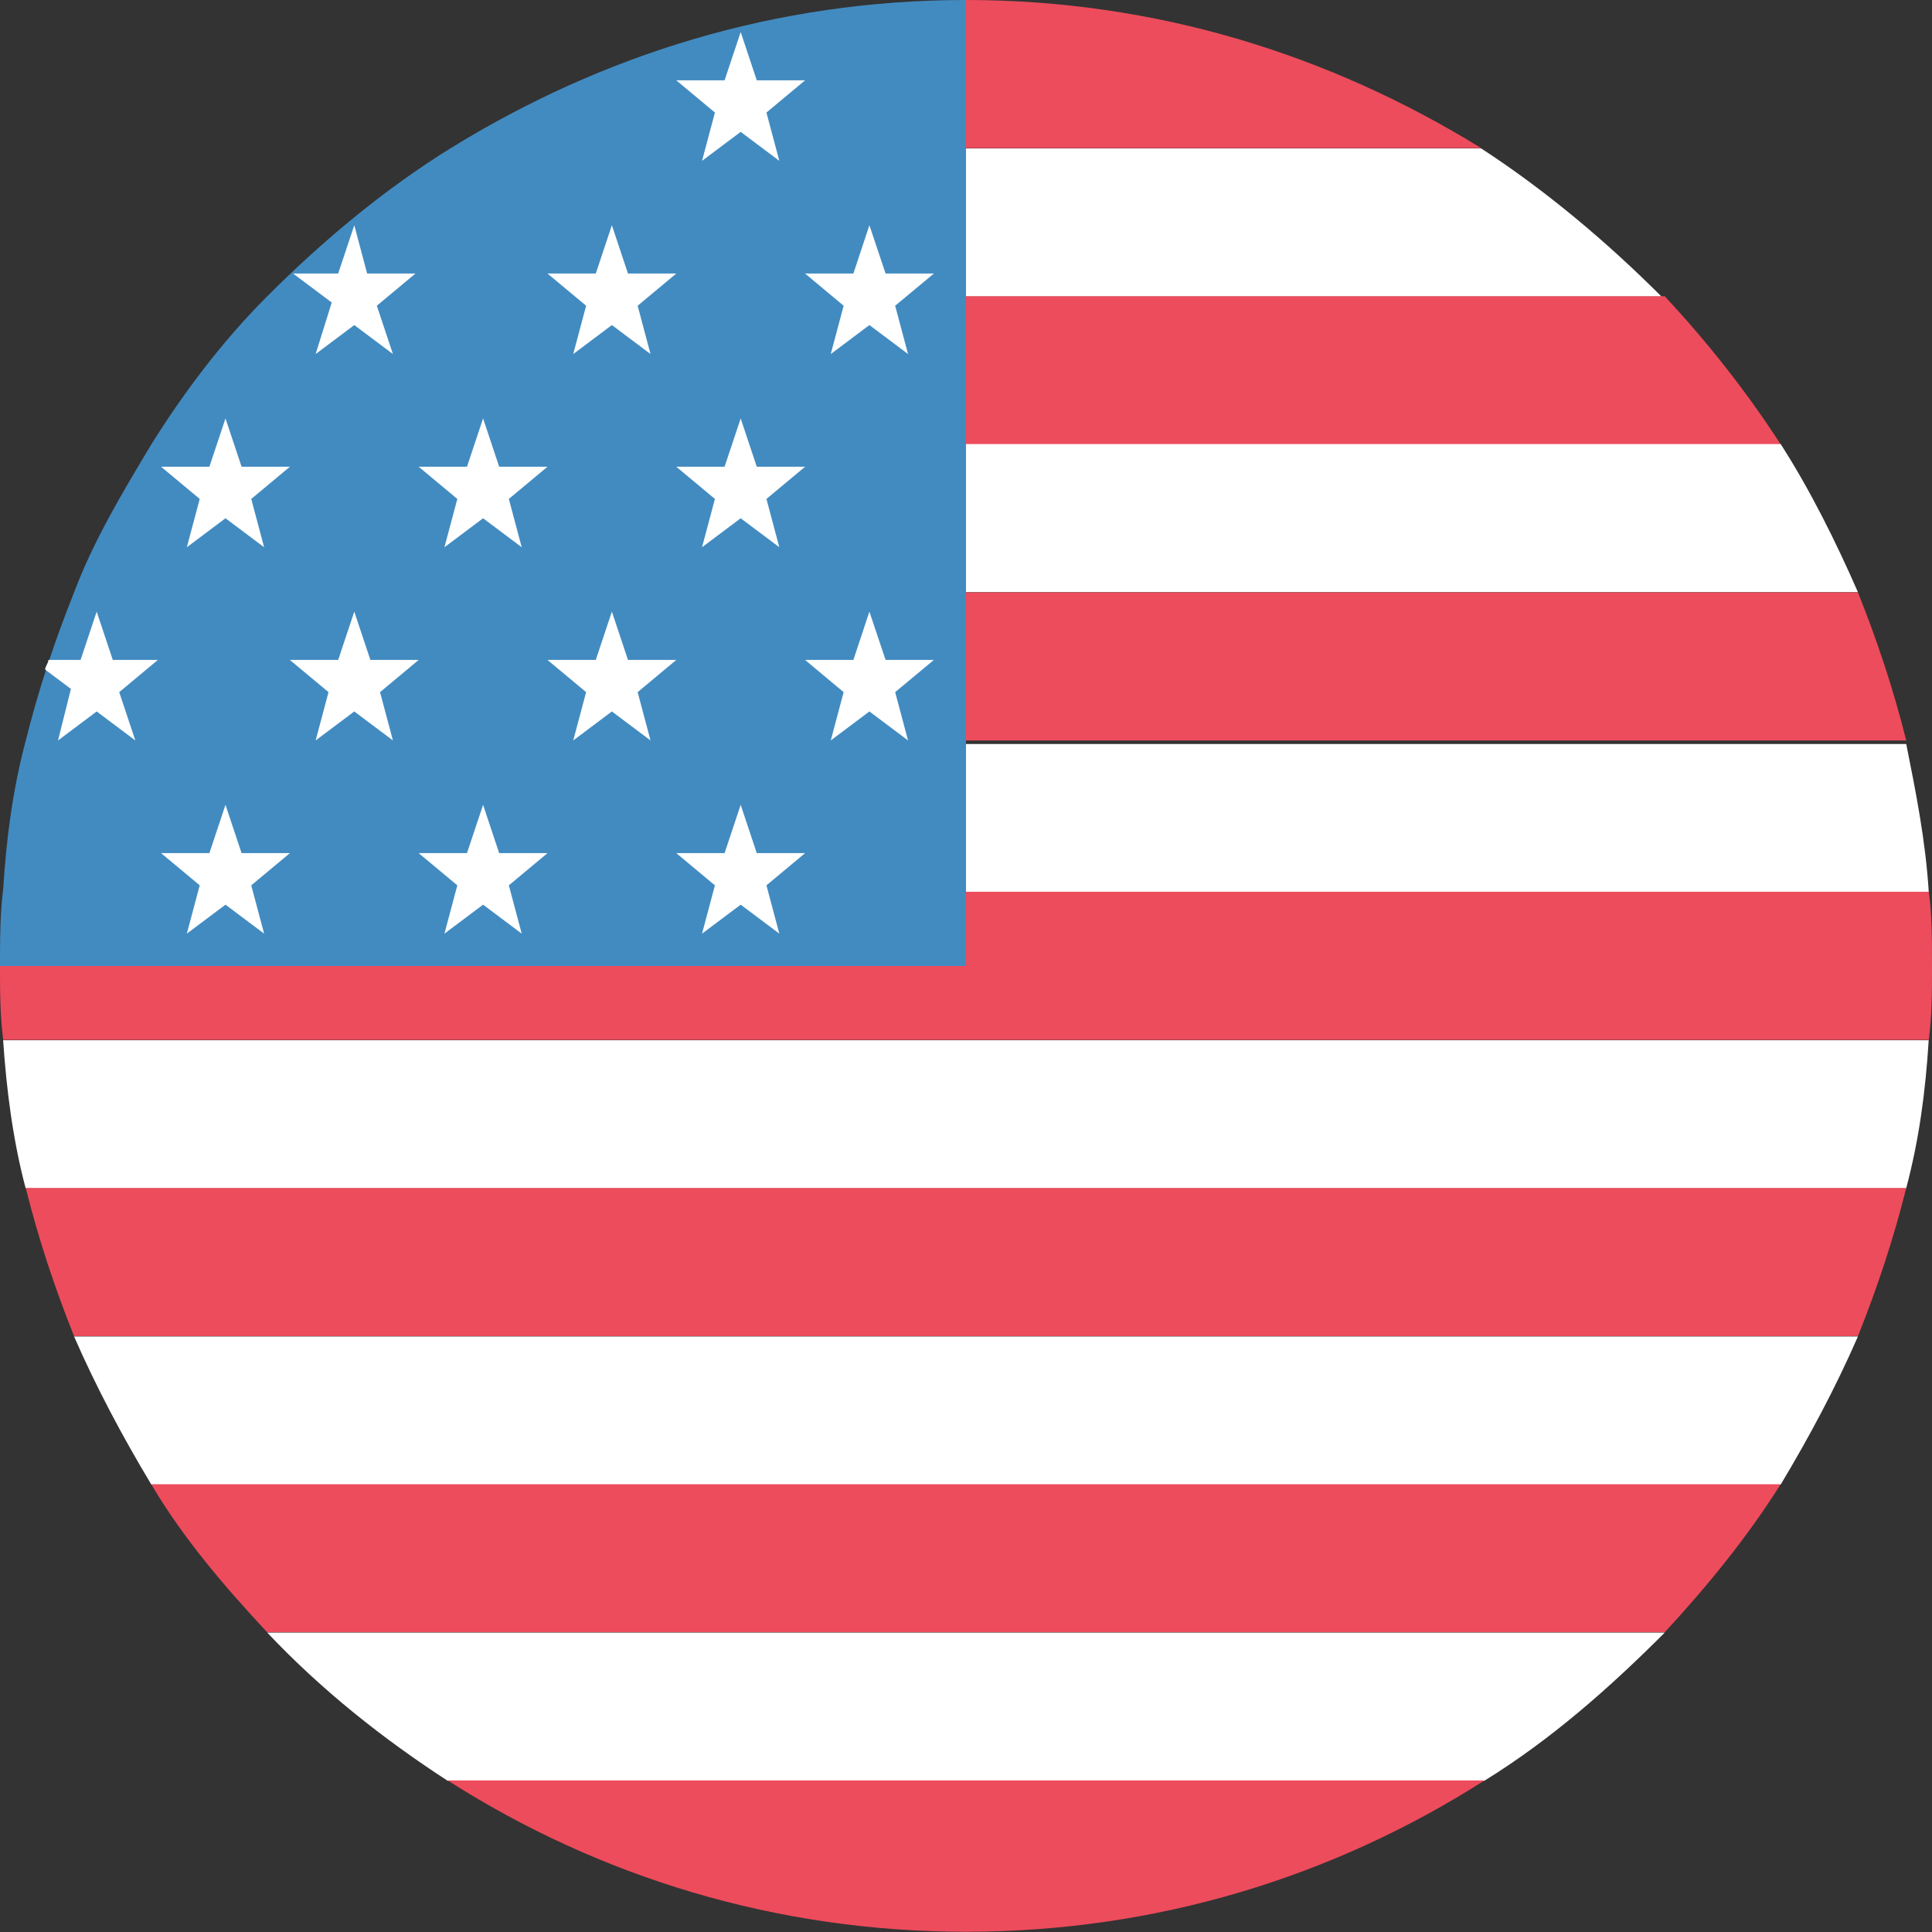
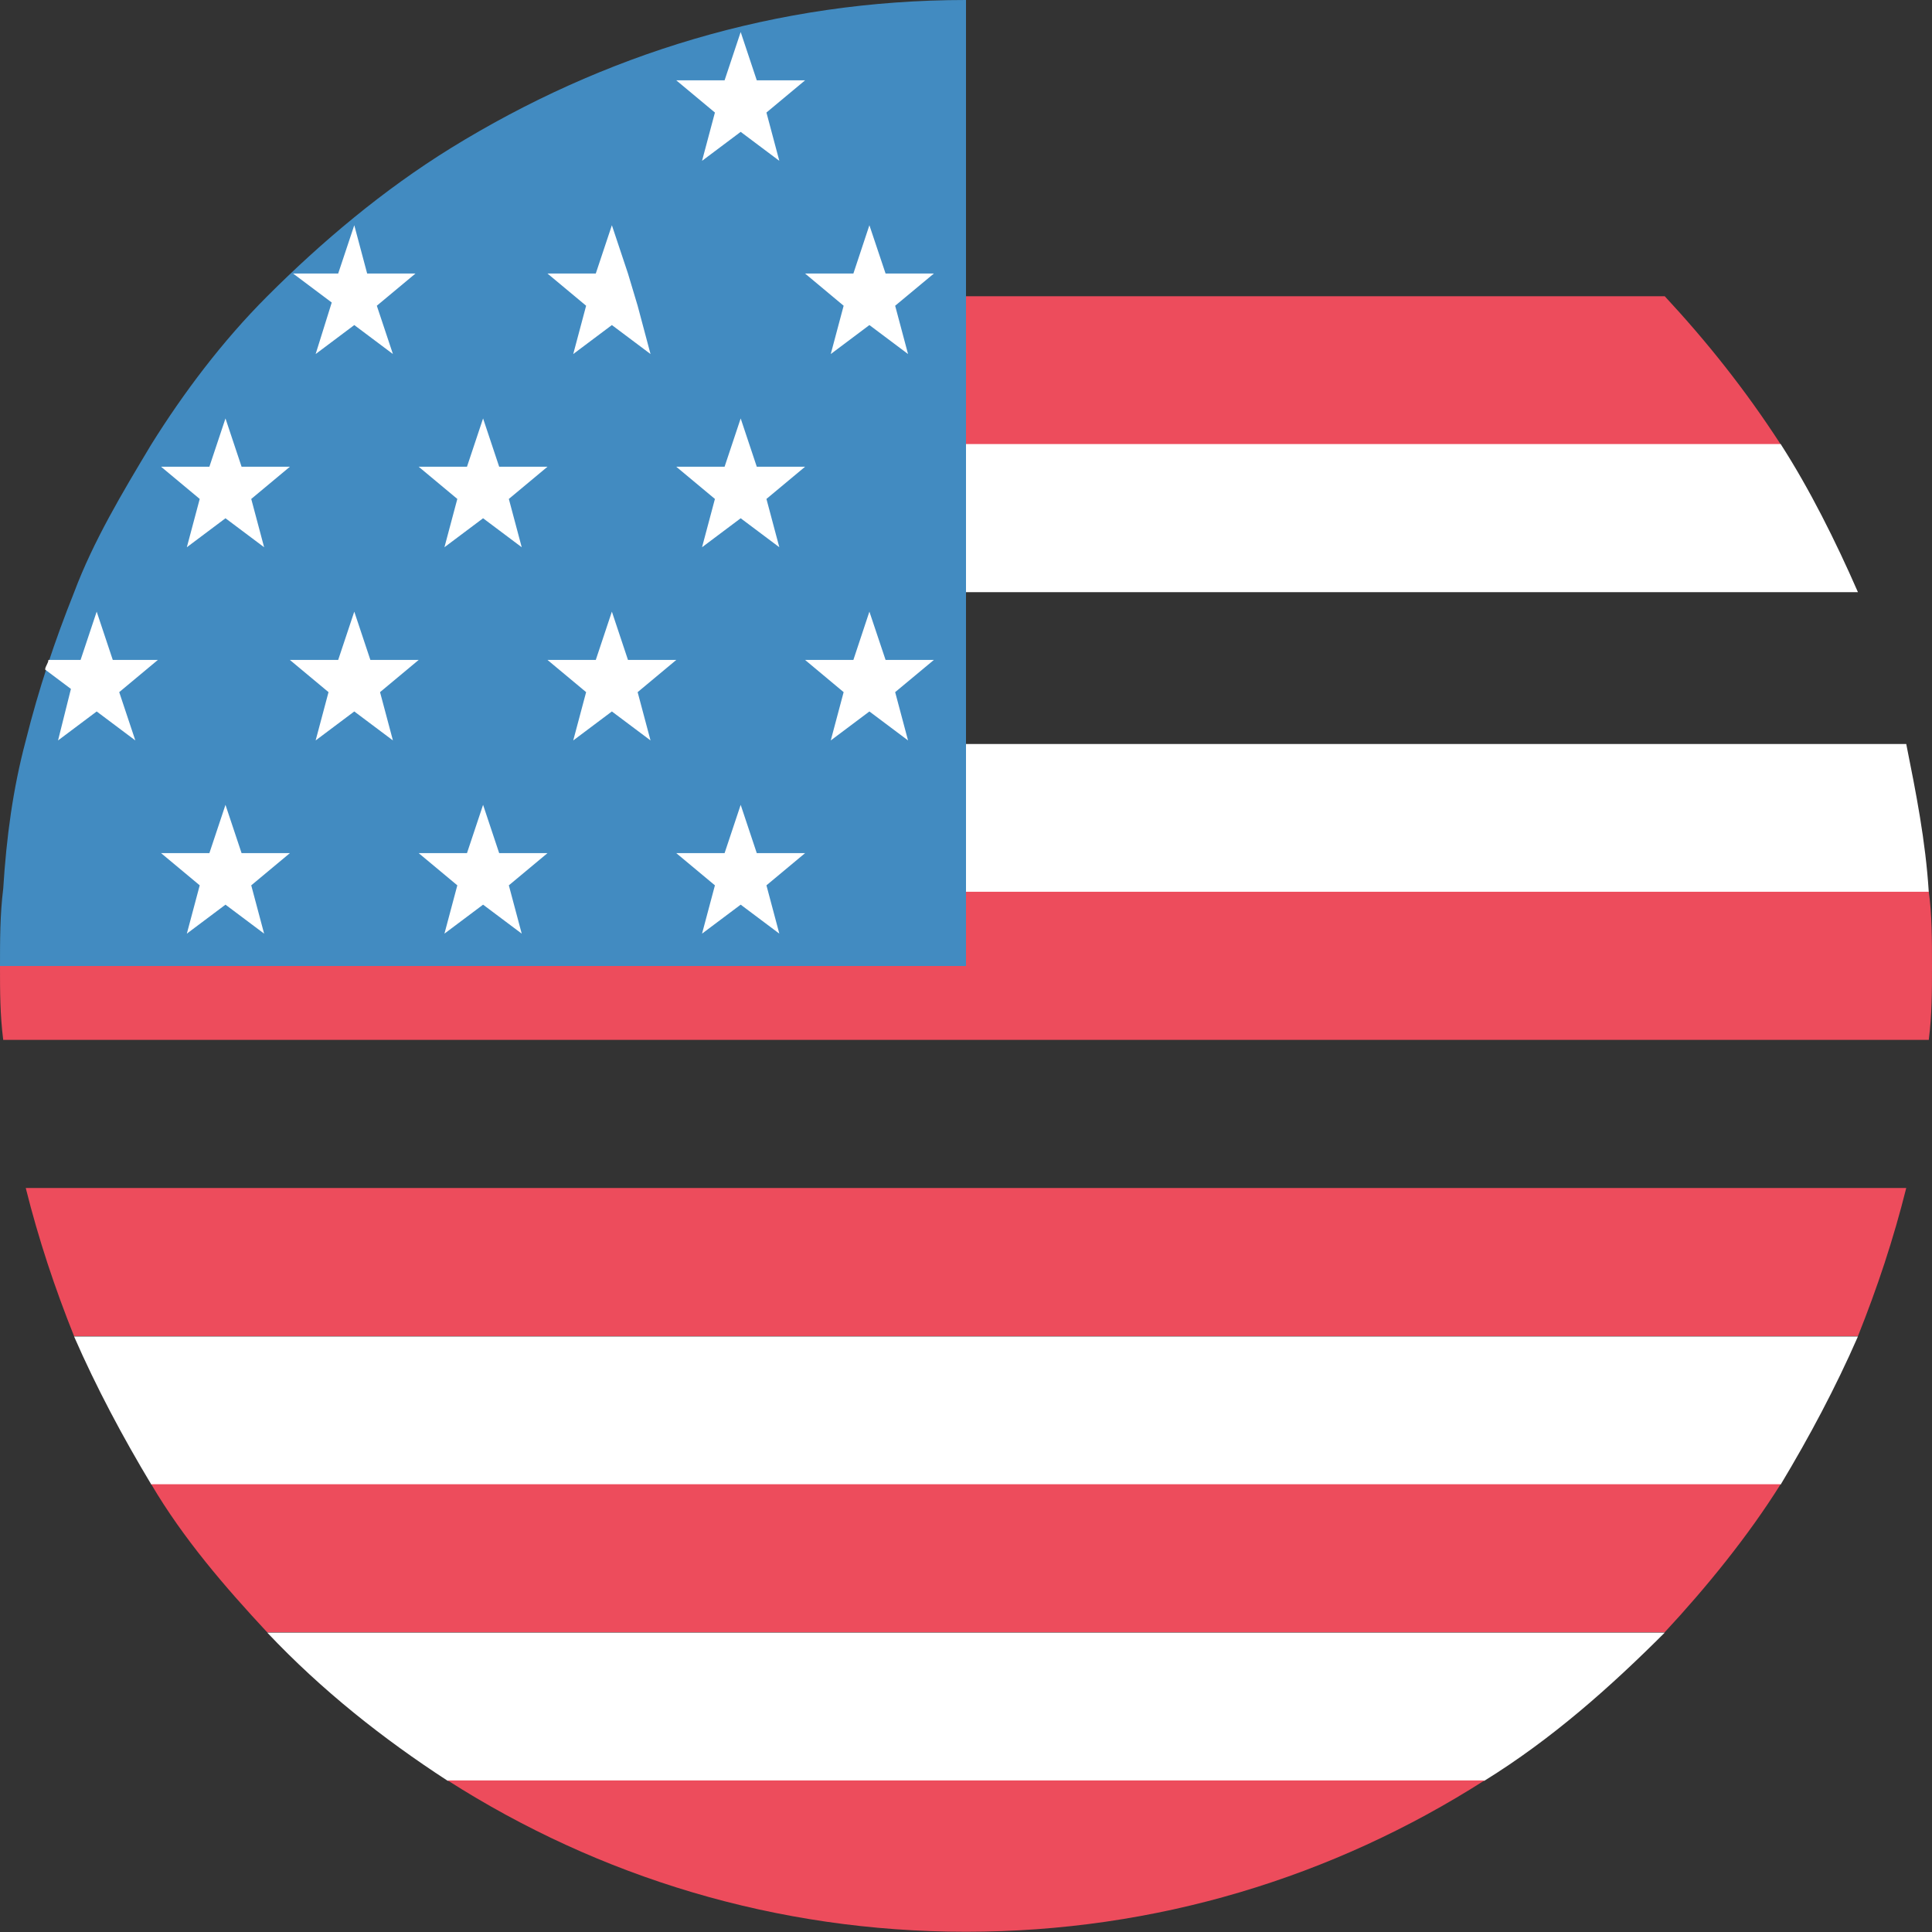
<svg xmlns="http://www.w3.org/2000/svg" width="24" height="24" viewBox="0 0 24 24" fill="none">
  <rect x="0" y="0" width="24" height="24" fill="#333333" stroke="none" />
  <g clip-path="url(#clip0_8837_9424)">
-     <path d="M18.4 1.84C16.52 0.68 14.36 0 12 0V1.84H18.4Z" fill="#ED4C5C" />
-     <path d="M12 3.684H20.64C19.96 3.004 19.2 2.364 18.4 1.844H12V3.684Z" fill="white" />
    <path d="M12 5.52H22.12C21.68 4.84 21.2 4.24 20.68 3.68H12V5.52Z" fill="#ED4C5C" />
    <path d="M12 7.356H23.08C22.8 6.716 22.48 6.076 22.12 5.516H12V7.356Z" fill="white" />
-     <path d="M12 9.199H23.68C23.52 8.559 23.32 7.959 23.08 7.359H12V9.199Z" fill="#ED4C5C" />
    <path d="M12 11.082H23.96C23.92 10.442 23.8 9.842 23.68 9.242H12V11.082Z" fill="white" />
    <path d="M23.96 11.078H12V11.998H0C0 12.318 -3.8743e-08 12.598 0.04 12.918H23.96C24 12.598 24 12.318 24 11.998C24 11.678 24 11.358 23.96 11.078Z" fill="#ED4C5C" />
-     <path d="M0.319 14.762H23.679C23.839 14.162 23.919 13.562 23.959 12.922H0.039C0.079 13.522 0.159 14.162 0.319 14.762Z" fill="white" />
    <path d="M0.92 16.598H23.08C23.32 15.998 23.52 15.398 23.68 14.758H0.32C0.48 15.398 0.68 15.998 0.92 16.598Z" fill="#ED4C5C" />
    <path d="M1.88 18.442H22.12C22.48 17.842 22.8 17.242 23.08 16.602H0.92C1.2 17.242 1.52 17.842 1.88 18.442Z" fill="white" />
    <path d="M3.319 20.277H20.679C21.199 19.718 21.719 19.078 22.119 18.438H1.879C2.279 19.117 2.799 19.718 3.319 20.277Z" fill="#ED4C5C" />
    <path d="M5.56 22.121H18.44C19.28 21.601 20 20.961 20.68 20.281H3.32C4 21.001 4.76 21.601 5.56 22.121Z" fill="white" />
    <path d="M12.001 23.997C14.361 23.997 16.561 23.317 18.441 22.117H5.561C7.441 23.317 9.641 23.997 12.001 23.997Z" fill="#ED4C5C" />
    <path d="M5.6 1.84C4.76 2.36 4 3 3.32 3.68C2.76 4.24 2.28 4.88 1.88 5.52C1.52 6.12 1.16 6.72 0.92 7.36C0.68 7.96 0.48 8.56 0.32 9.2C0.16 9.8 0.08 10.4 0.04 11.04C-3.8743e-08 11.36 0 11.68 0 12H12V0C9.64 0 7.48 0.68 5.6 1.84Z" fill="#428BC1" />
-     <path d="M9.201 0.398L9.401 0.998H10.001L9.521 1.398L9.681 1.998L9.201 1.638L8.721 1.998L8.881 1.398L8.401 0.998H9.001L9.201 0.398ZM10.8 2.798L11.001 3.398H11.601L11.12 3.798L11.28 4.398L10.8 4.038L10.32 4.398L10.48 3.798L10.001 3.398H10.601L10.8 2.798ZM7.601 2.798L7.801 3.398H8.401L7.921 3.798L8.081 4.398L7.601 4.038L7.121 4.398L7.281 3.798L6.801 3.398H7.401L7.601 2.798ZM9.201 5.198L9.401 5.798H10.001L9.521 6.198L9.681 6.798L9.201 6.438L8.721 6.798L8.881 6.198L8.401 5.798H9.001L9.201 5.198ZM6.001 5.198L6.201 5.798H6.801L6.321 6.198L6.481 6.798L6.001 6.438L5.521 6.798L5.681 6.198L5.201 5.798H5.801L6.001 5.198ZM2.801 5.198L3.001 5.798H3.601L3.121 6.198L3.281 6.798L2.801 6.438L2.321 6.798L2.481 6.198L2.001 5.798H2.601L2.801 5.198ZM10.8 7.598L11.001 8.198H11.601L11.12 8.598L11.28 9.198L10.8 8.838L10.32 9.198L10.48 8.598L10.001 8.198H10.601L10.8 7.598ZM7.601 7.598L7.801 8.198H8.401L7.921 8.598L8.081 9.198L7.601 8.838L7.121 9.198L7.281 8.598L6.801 8.198H7.401L7.601 7.598ZM4.401 7.598L4.601 8.198H5.201L4.721 8.598L4.881 9.198L4.401 8.838L3.921 9.198L4.081 8.598L3.601 8.198H4.201L4.401 7.598ZM9.201 9.998L9.401 10.598H10.001L9.521 10.998L9.681 11.598L9.201 11.238L8.721 11.598L8.881 10.998L8.401 10.598H9.001L9.201 9.998ZM6.001 9.998L6.201 10.598H6.801L6.321 10.998L6.481 11.598L6.001 11.238L5.521 11.598L5.681 10.998L5.201 10.598H5.801L6.001 9.998ZM2.801 9.998L3.001 10.598H3.601L3.121 10.998L3.281 11.598L2.801 11.238L2.321 11.598L2.481 10.998L2.001 10.598H2.601L2.801 9.998ZM3.921 4.398L4.401 4.038L4.881 4.398L4.681 3.798L5.161 3.398H4.561L4.401 2.798L4.201 3.398H3.641L4.121 3.758L3.921 4.398ZM0.721 9.198L1.201 8.838L1.681 9.198L1.481 8.598L1.961 8.198H1.401L1.201 7.598L1.001 8.198H0.601C0.601 8.238 0.561 8.278 0.561 8.318L0.881 8.558L0.721 9.198Z" fill="white" />
+     <path d="M9.201 0.398L9.401 0.998H10.001L9.521 1.398L9.681 1.998L9.201 1.638L8.721 1.998L8.881 1.398L8.401 0.998H9.001L9.201 0.398ZM10.8 2.798L11.001 3.398H11.601L11.12 3.798L11.28 4.398L10.8 4.038L10.32 4.398L10.48 3.798L10.001 3.398H10.601L10.8 2.798ZM7.601 2.798L7.801 3.398L7.921 3.798L8.081 4.398L7.601 4.038L7.121 4.398L7.281 3.798L6.801 3.398H7.401L7.601 2.798ZM9.201 5.198L9.401 5.798H10.001L9.521 6.198L9.681 6.798L9.201 6.438L8.721 6.798L8.881 6.198L8.401 5.798H9.001L9.201 5.198ZM6.001 5.198L6.201 5.798H6.801L6.321 6.198L6.481 6.798L6.001 6.438L5.521 6.798L5.681 6.198L5.201 5.798H5.801L6.001 5.198ZM2.801 5.198L3.001 5.798H3.601L3.121 6.198L3.281 6.798L2.801 6.438L2.321 6.798L2.481 6.198L2.001 5.798H2.601L2.801 5.198ZM10.8 7.598L11.001 8.198H11.601L11.12 8.598L11.28 9.198L10.8 8.838L10.32 9.198L10.48 8.598L10.001 8.198H10.601L10.8 7.598ZM7.601 7.598L7.801 8.198H8.401L7.921 8.598L8.081 9.198L7.601 8.838L7.121 9.198L7.281 8.598L6.801 8.198H7.401L7.601 7.598ZM4.401 7.598L4.601 8.198H5.201L4.721 8.598L4.881 9.198L4.401 8.838L3.921 9.198L4.081 8.598L3.601 8.198H4.201L4.401 7.598ZM9.201 9.998L9.401 10.598H10.001L9.521 10.998L9.681 11.598L9.201 11.238L8.721 11.598L8.881 10.998L8.401 10.598H9.001L9.201 9.998ZM6.001 9.998L6.201 10.598H6.801L6.321 10.998L6.481 11.598L6.001 11.238L5.521 11.598L5.681 10.998L5.201 10.598H5.801L6.001 9.998ZM2.801 9.998L3.001 10.598H3.601L3.121 10.998L3.281 11.598L2.801 11.238L2.321 11.598L2.481 10.998L2.001 10.598H2.601L2.801 9.998ZM3.921 4.398L4.401 4.038L4.881 4.398L4.681 3.798L5.161 3.398H4.561L4.401 2.798L4.201 3.398H3.641L4.121 3.758L3.921 4.398ZM0.721 9.198L1.201 8.838L1.681 9.198L1.481 8.598L1.961 8.198H1.401L1.201 7.598L1.001 8.198H0.601C0.601 8.238 0.561 8.278 0.561 8.318L0.881 8.558L0.721 9.198Z" fill="white" />
  </g>
  <defs>
    <clipPath id="clip0_8837_9424">
      <rect width="24" height="24" fill="white" />
    </clipPath>
  </defs>
</svg>